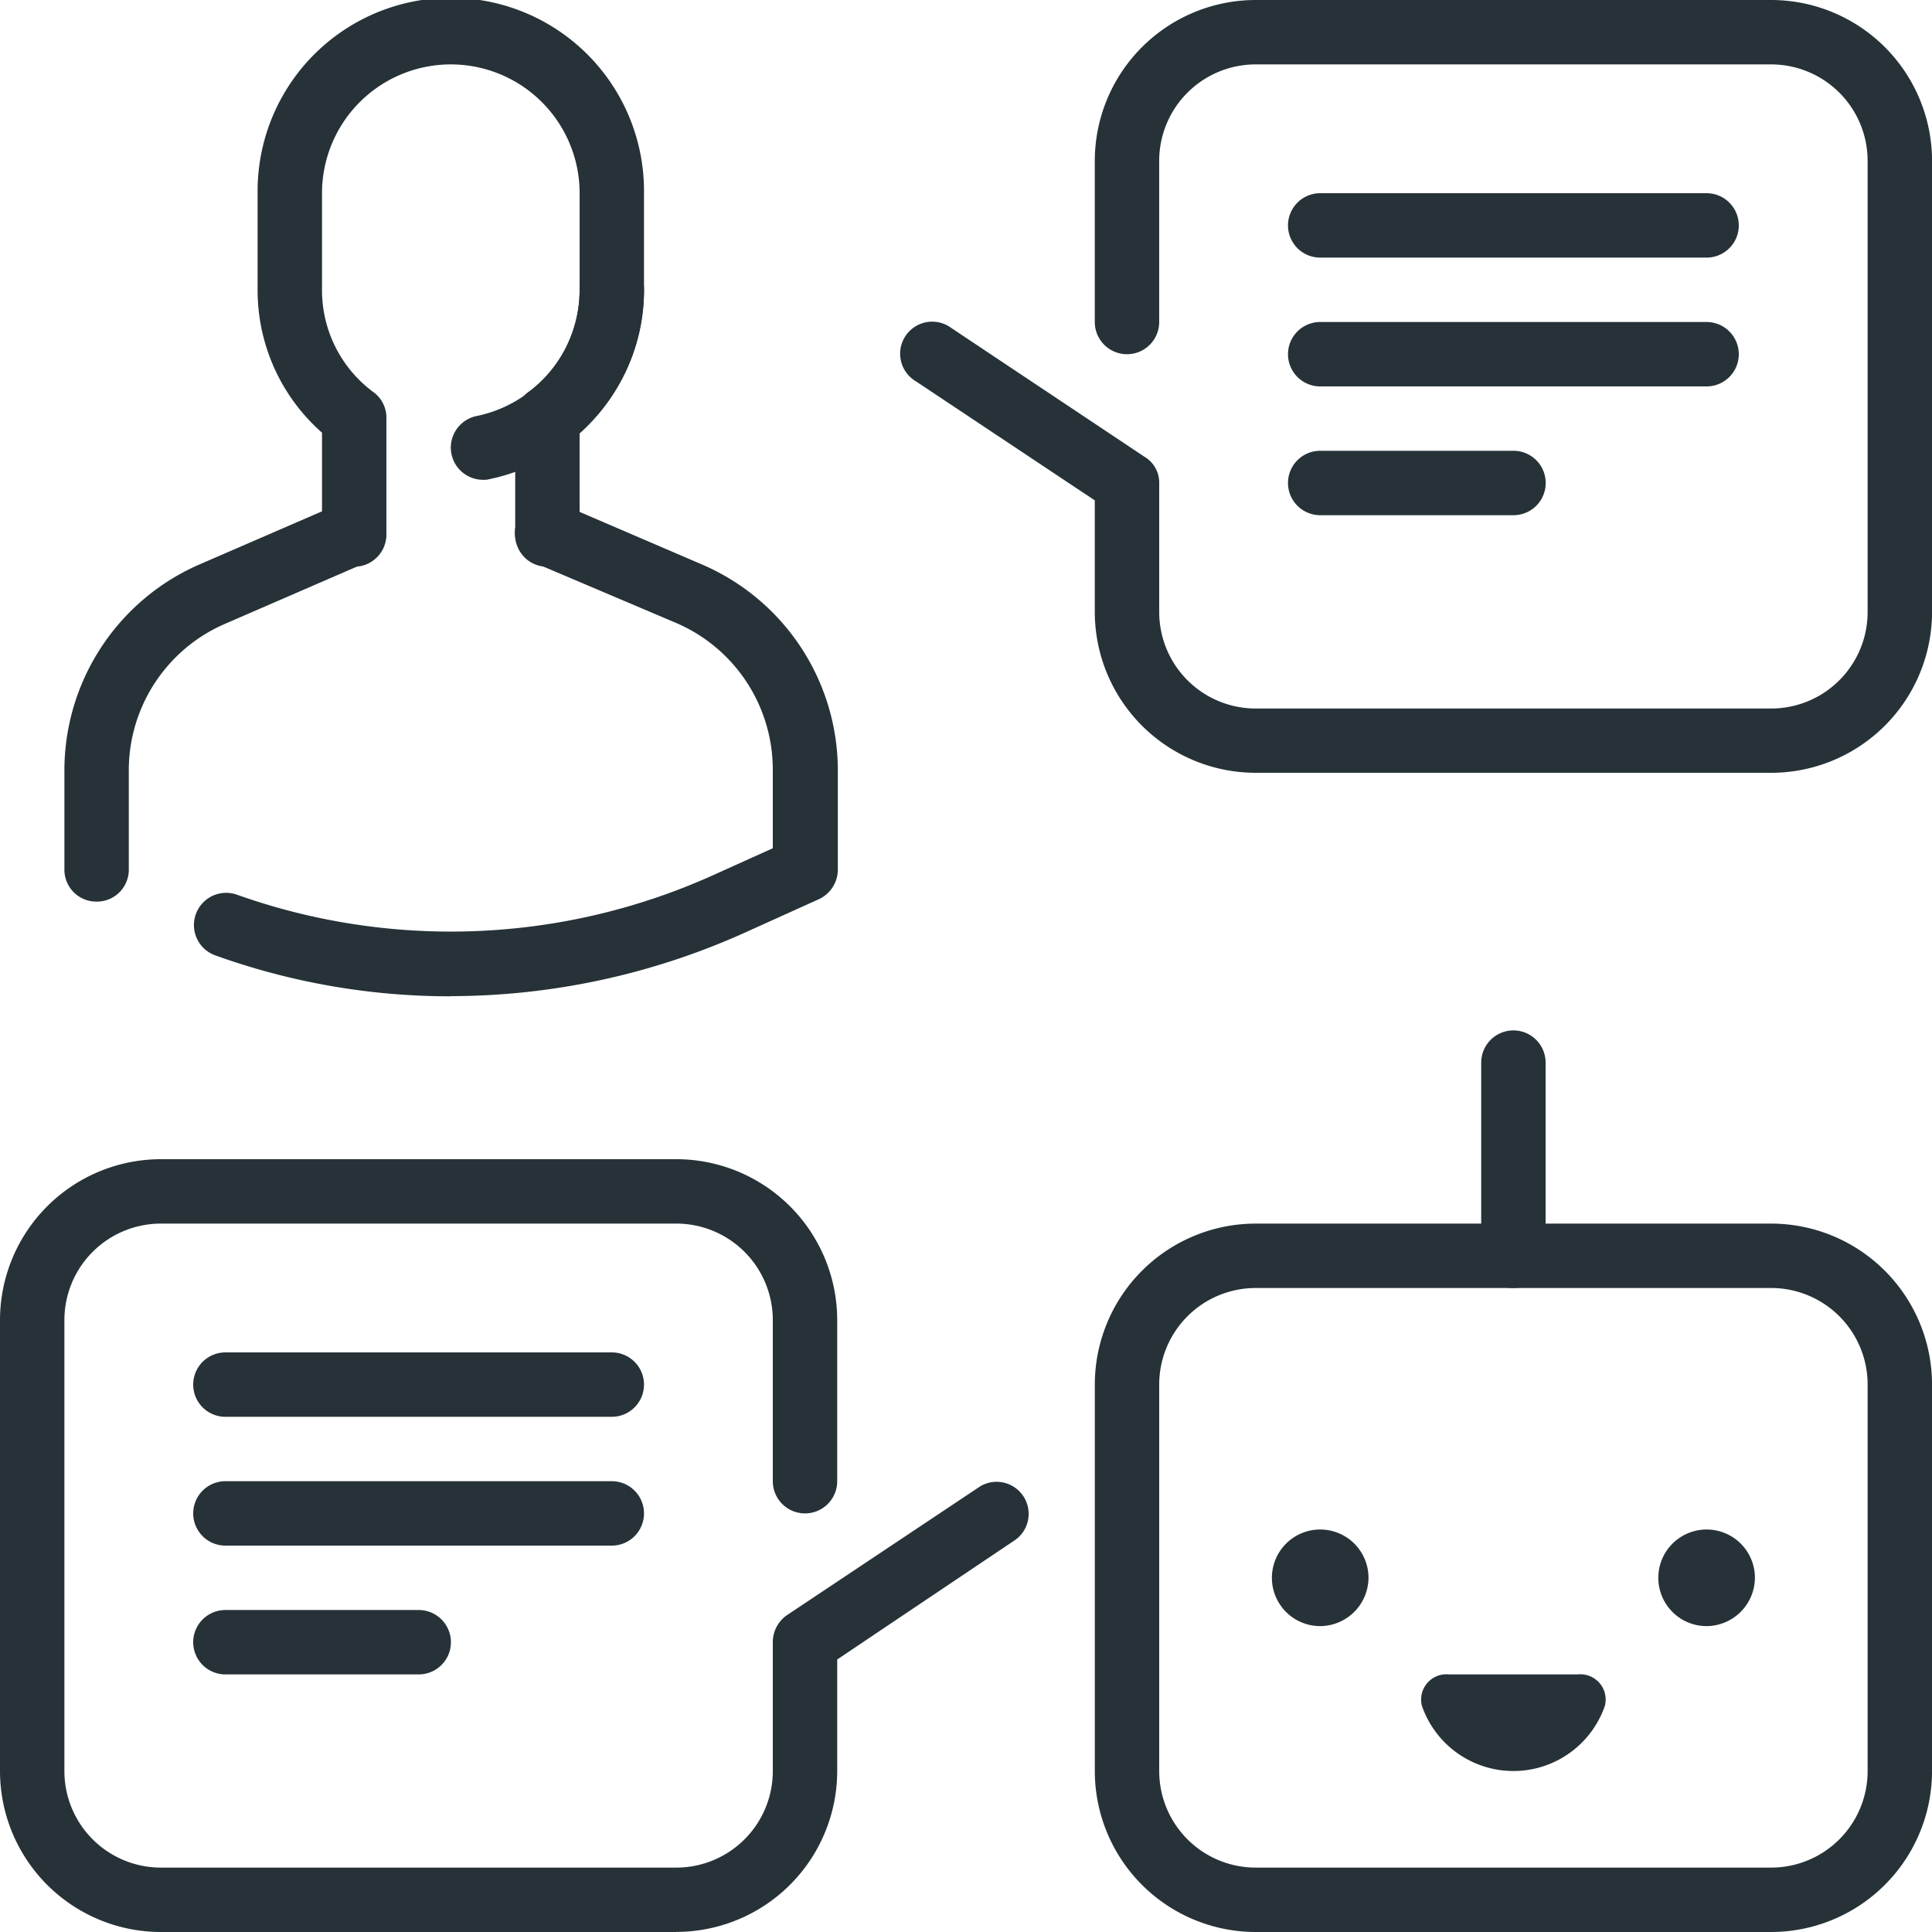
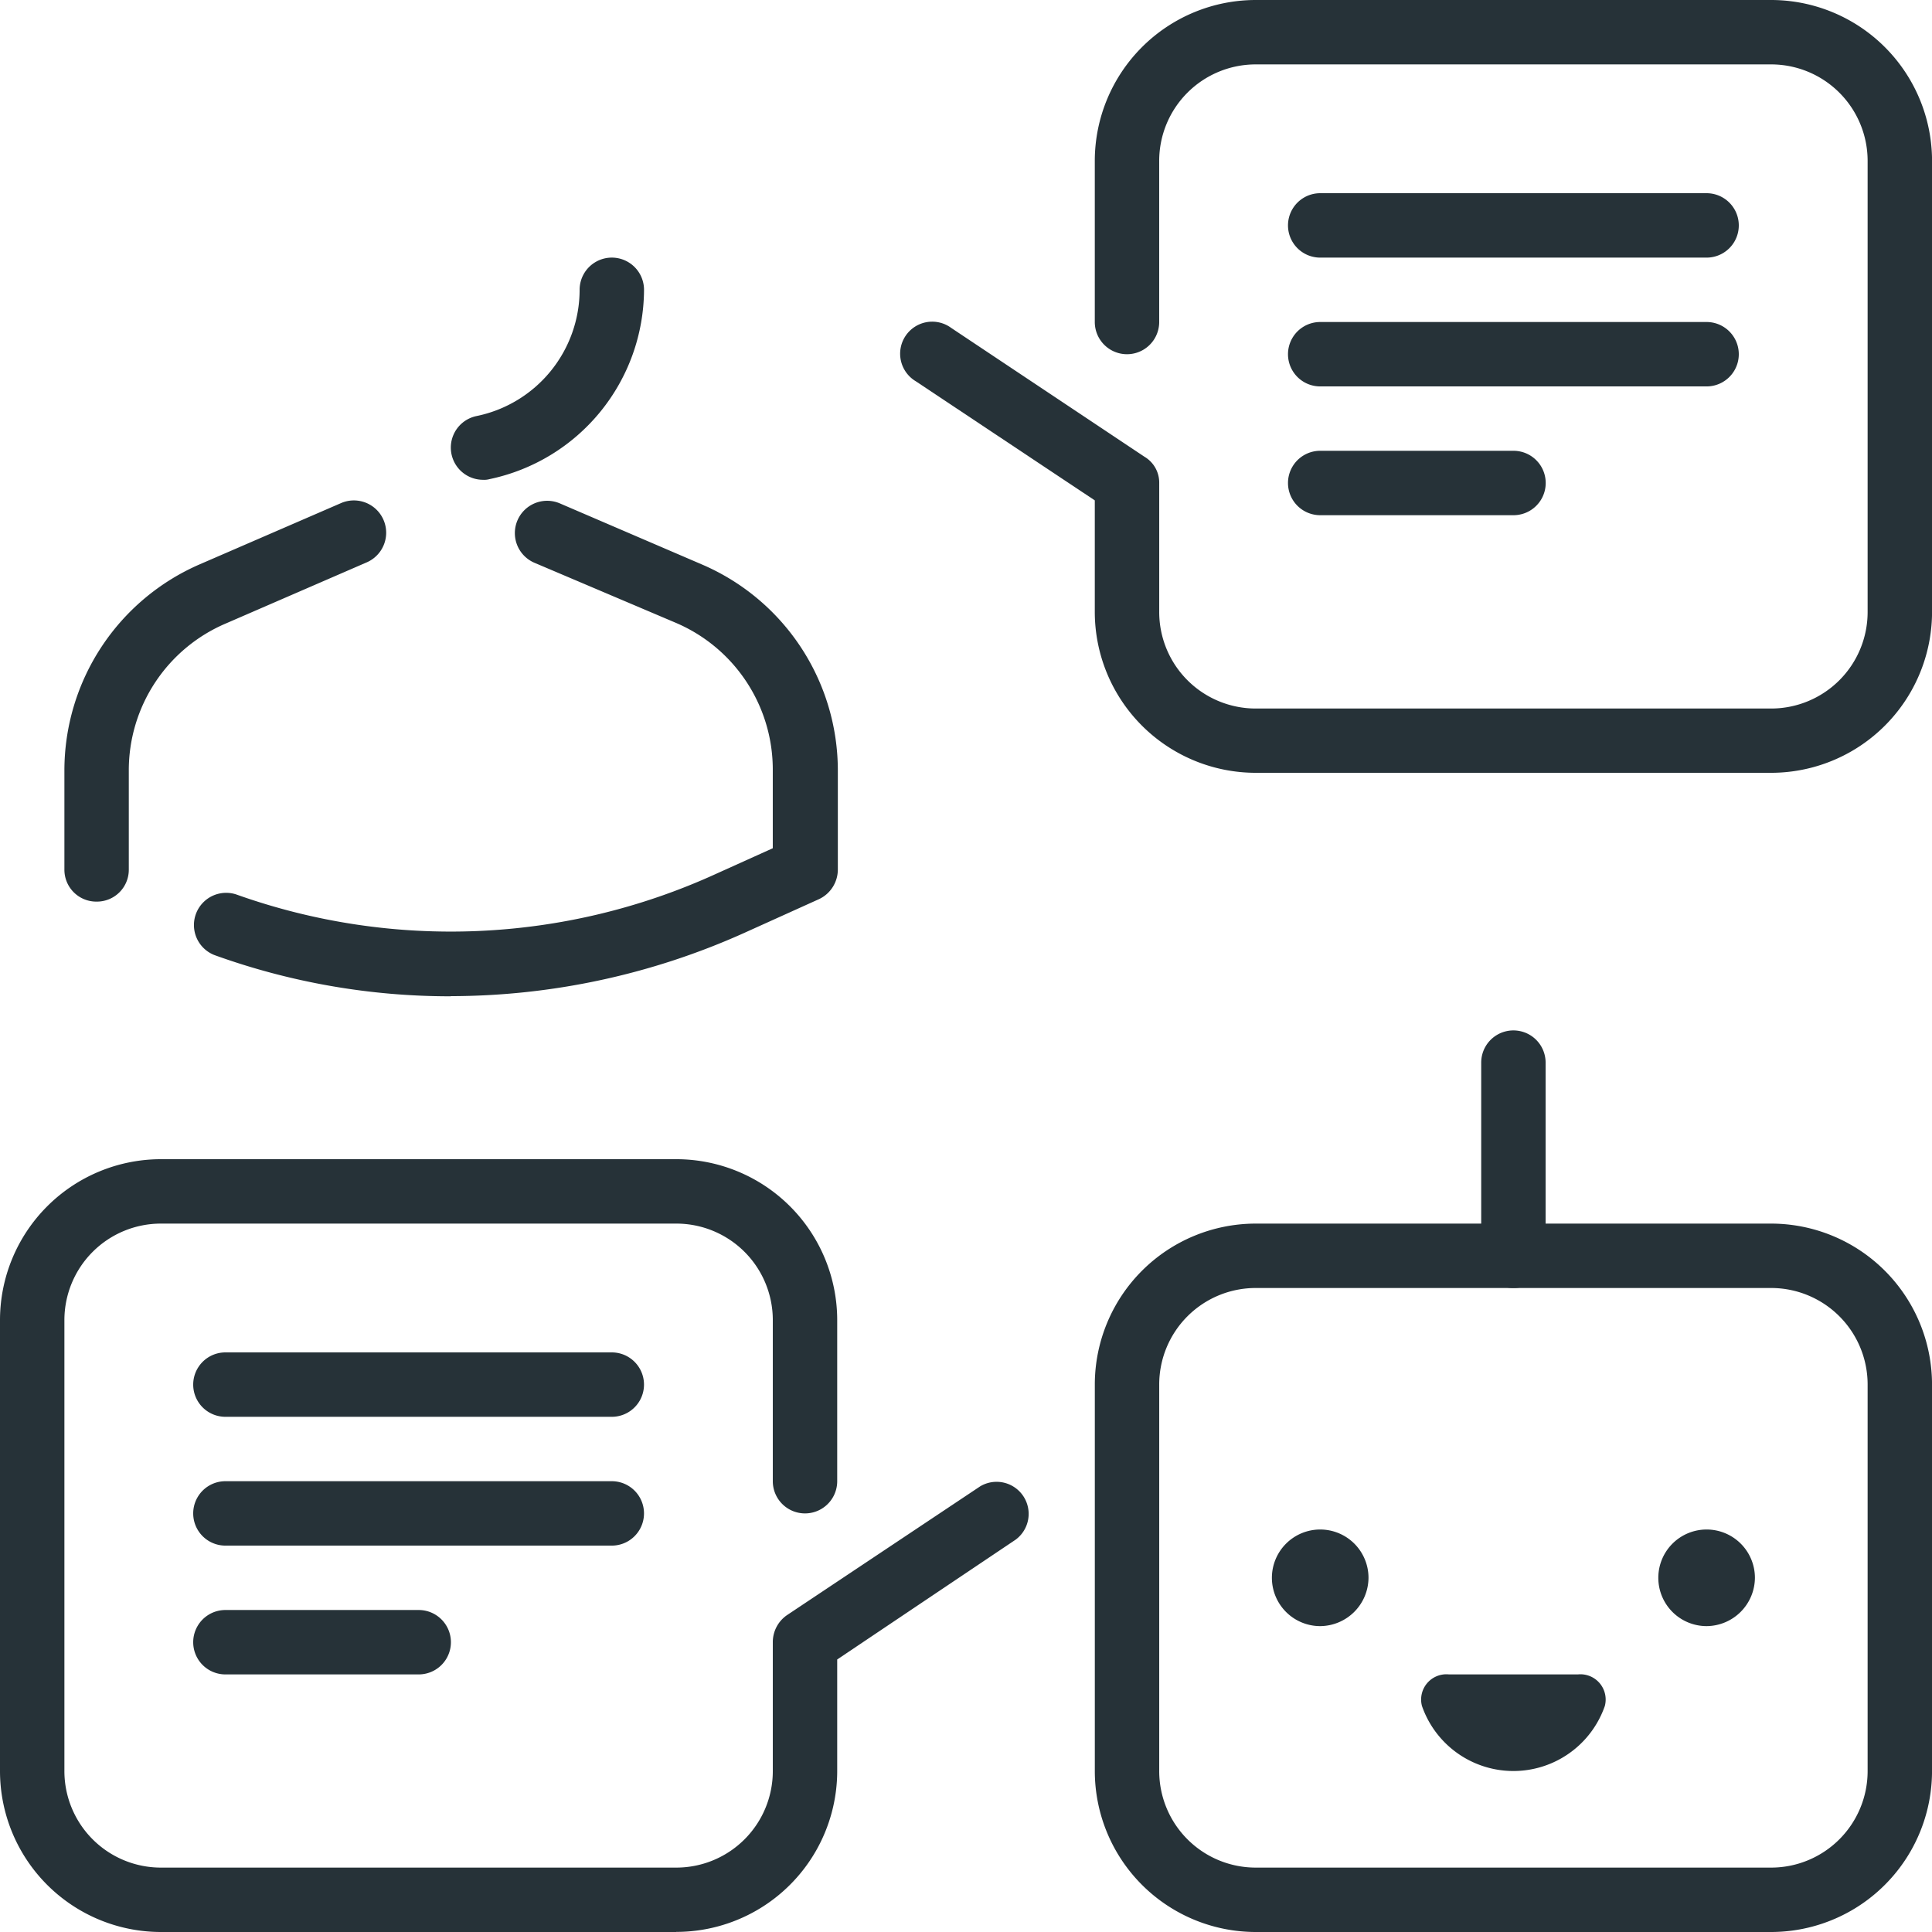
<svg xmlns="http://www.w3.org/2000/svg" width="79.677" height="79.677">
  <path fill="#263238" d="M59.758 69.054h5.312a1.042 1.042 0 0 1 1.115 1.3 3.992 3.992 0 0 1-7.543 0 1.042 1.042 0 0 1 1.116-1.3M18.591 41.088a28.6 28.6 0 0 1-9.747-1.7 1.329 1.329 0 0 1 .9-2.5 26.32 26.32 0 0 0 19.787-.85l2.339-1.056v-3.217a6.58 6.58 0 0 0-4.007-6.083l-5.816-2.47a1.332 1.332 0 1 1 1.062-2.443l5.816 2.5a9.25 9.25 0 0 1 5.628 8.523v4.064a1.35 1.35 0 0 1-.77 1.222l-3.108 1.404a29.6 29.6 0 0 1-12.084 2.6ZM3.984 37.183a1.315 1.315 0 0 1-1.328-1.328v-4.064a9.27 9.27 0 0 1 5.6-8.526l5.82-2.522a1.332 1.332 0 0 1 1.062 2.443l-5.816 2.523a6.58 6.58 0 0 0-4.01 6.082v4.064a1.315 1.315 0 0 1-1.328 1.328" />
-   <path fill="#263238" d="M22.576 23.372a1.315 1.315 0 0 1-1.328-1.328v-4.807a1.3 1.3 0 0 1 .531-1.062 5.22 5.22 0 0 0 2.125-4.223V7.968a5.312 5.312 0 1 0-10.624 0v3.984a5.22 5.22 0 0 0 2.125 4.223 1.3 1.3 0 0 1 .531 1.062v4.807a1.328 1.328 0 0 1-2.656 0v-4.2a7.82 7.82 0 0 1-2.656-5.892V7.968a7.968 7.968 0 1 1 15.935 0v3.984a7.82 7.82 0 0 1-2.656 5.9v4.2a1.315 1.315 0 0 1-1.327 1.32" />
  <path fill="#263238" d="M19.92 19.787a1.328 1.328 0 0 1-.266-2.629 5.32 5.32 0 0 0 4.25-5.206 1.328 1.328 0 1 1 2.656 0 8.01 8.01 0 0 1-6.374 7.808.8.8 0 0 1-.266.027M73.038 79.677H51.791a6.64 6.64 0 0 1-6.64-6.64V57.102a6.64 6.64 0 0 1 6.64-6.64h21.247a6.64 6.64 0 0 1 6.64 6.64v15.935a6.64 6.64 0 0 1-6.64 6.64M51.791 53.118a3.98 3.98 0 0 0-3.984 3.984v15.935a3.98 3.98 0 0 0 3.984 3.984h21.247a3.98 3.98 0 0 0 3.984-3.984V57.102a3.98 3.98 0 0 0-3.984-3.984Z" />
  <path fill="#263238" d="M62.414 53.119a1.315 1.315 0 0 1-1.328-1.324v-7.972a1.328 1.328 0 1 1 2.656 0v7.972a1.315 1.315 0 0 1-1.328 1.324M54.446 67.062a1.992 1.992 0 1 1 1.992-1.992 2.006 2.006 0 0 1-1.992 1.992M70.382 67.062a1.992 1.992 0 1 1 1.992-1.992 2.006 2.006 0 0 1-1.992 1.992M73.038 31.871H51.79a6.64 6.64 0 0 1-6.64-6.64v-4.595l-7.383-4.913a1.322 1.322 0 1 1 1.461-2.2l7.968 5.312a1.24 1.24 0 0 1 .611 1.089v5.312a3.98 3.98 0 0 0 3.984 3.984h21.247a3.98 3.98 0 0 0 3.984-3.984V6.64a3.98 3.98 0 0 0-3.984-3.984H51.79a3.98 3.98 0 0 0-3.984 3.984v6.64a1.328 1.328 0 0 1-2.656 0V6.64A6.64 6.64 0 0 1 51.79 0h21.248a6.64 6.64 0 0 1 6.641 6.64v18.591a6.64 6.64 0 0 1-6.641 6.64M27.887 79.677H6.64A6.64 6.64 0 0 1 0 73.037V54.446a6.64 6.64 0 0 1 6.64-6.64h21.247a6.64 6.64 0 0 1 6.64 6.64v6.64a1.328 1.328 0 0 1-2.656 0v-6.64a3.98 3.98 0 0 0-3.984-3.984H6.64a3.98 3.98 0 0 0-3.984 3.984v18.591a3.98 3.98 0 0 0 3.984 3.984h21.247a3.98 3.98 0 0 0 3.984-3.984v-5.312a1.35 1.35 0 0 1 .584-1.115l7.968-5.312a1.322 1.322 0 0 1 1.461 2.2l-7.357 4.94v4.595a6.64 6.64 0 0 1-6.64 6.64Z" />
  <path fill="#263238" d="M70.381 10.624H54.446a1.328 1.328 0 0 1 0-2.656h15.935a1.328 1.328 0 0 1 0 2.656M70.381 15.936H54.446a1.328 1.328 0 0 1 0-2.656h15.935a1.328 1.328 0 0 1 0 2.656M62.418 21.247h-7.972a1.328 1.328 0 0 1 0-2.656h7.972a1.328 1.328 0 0 1 0 2.656M25.231 58.43H9.296a1.328 1.328 0 0 1 0-2.656h15.935a1.328 1.328 0 0 1 0 2.656M25.231 63.742H9.296a1.328 1.328 0 1 1 0-2.656h15.935a1.328 1.328 0 0 1 0 2.656M17.268 69.054H9.296a1.328 1.328 0 0 1 0-2.656h7.972a1.328 1.328 0 0 1 0 2.656" />
</svg>